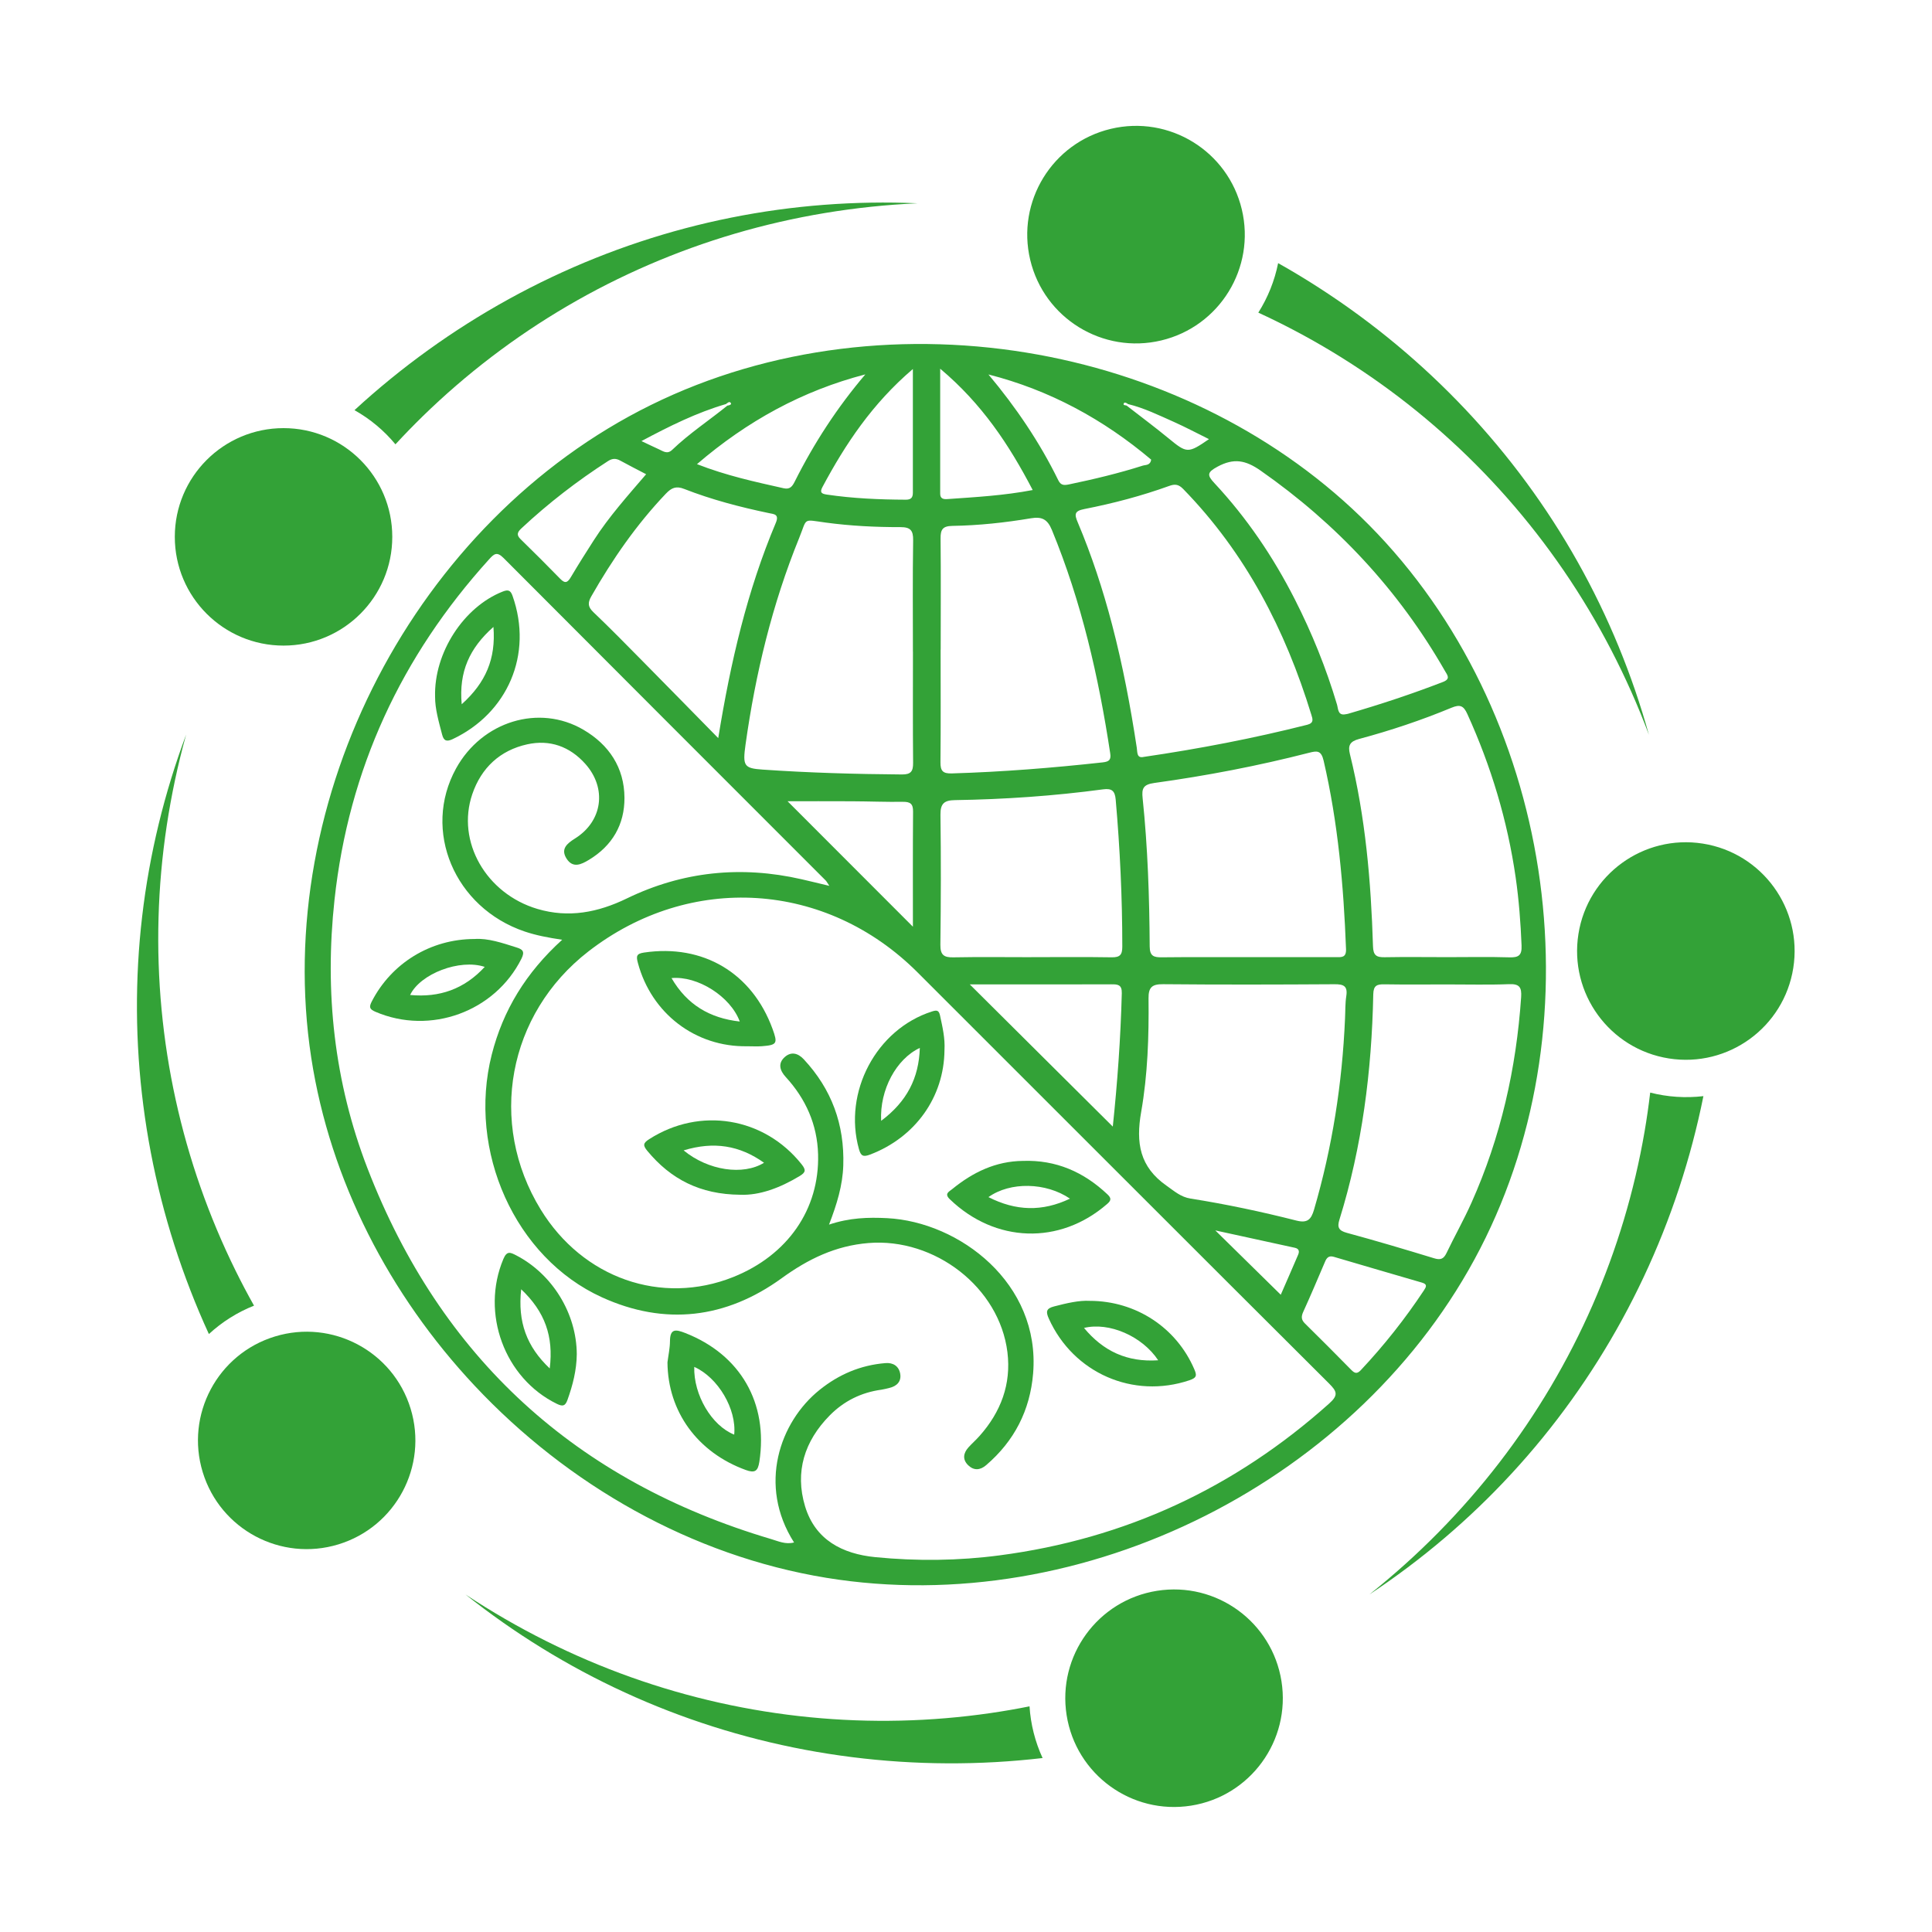
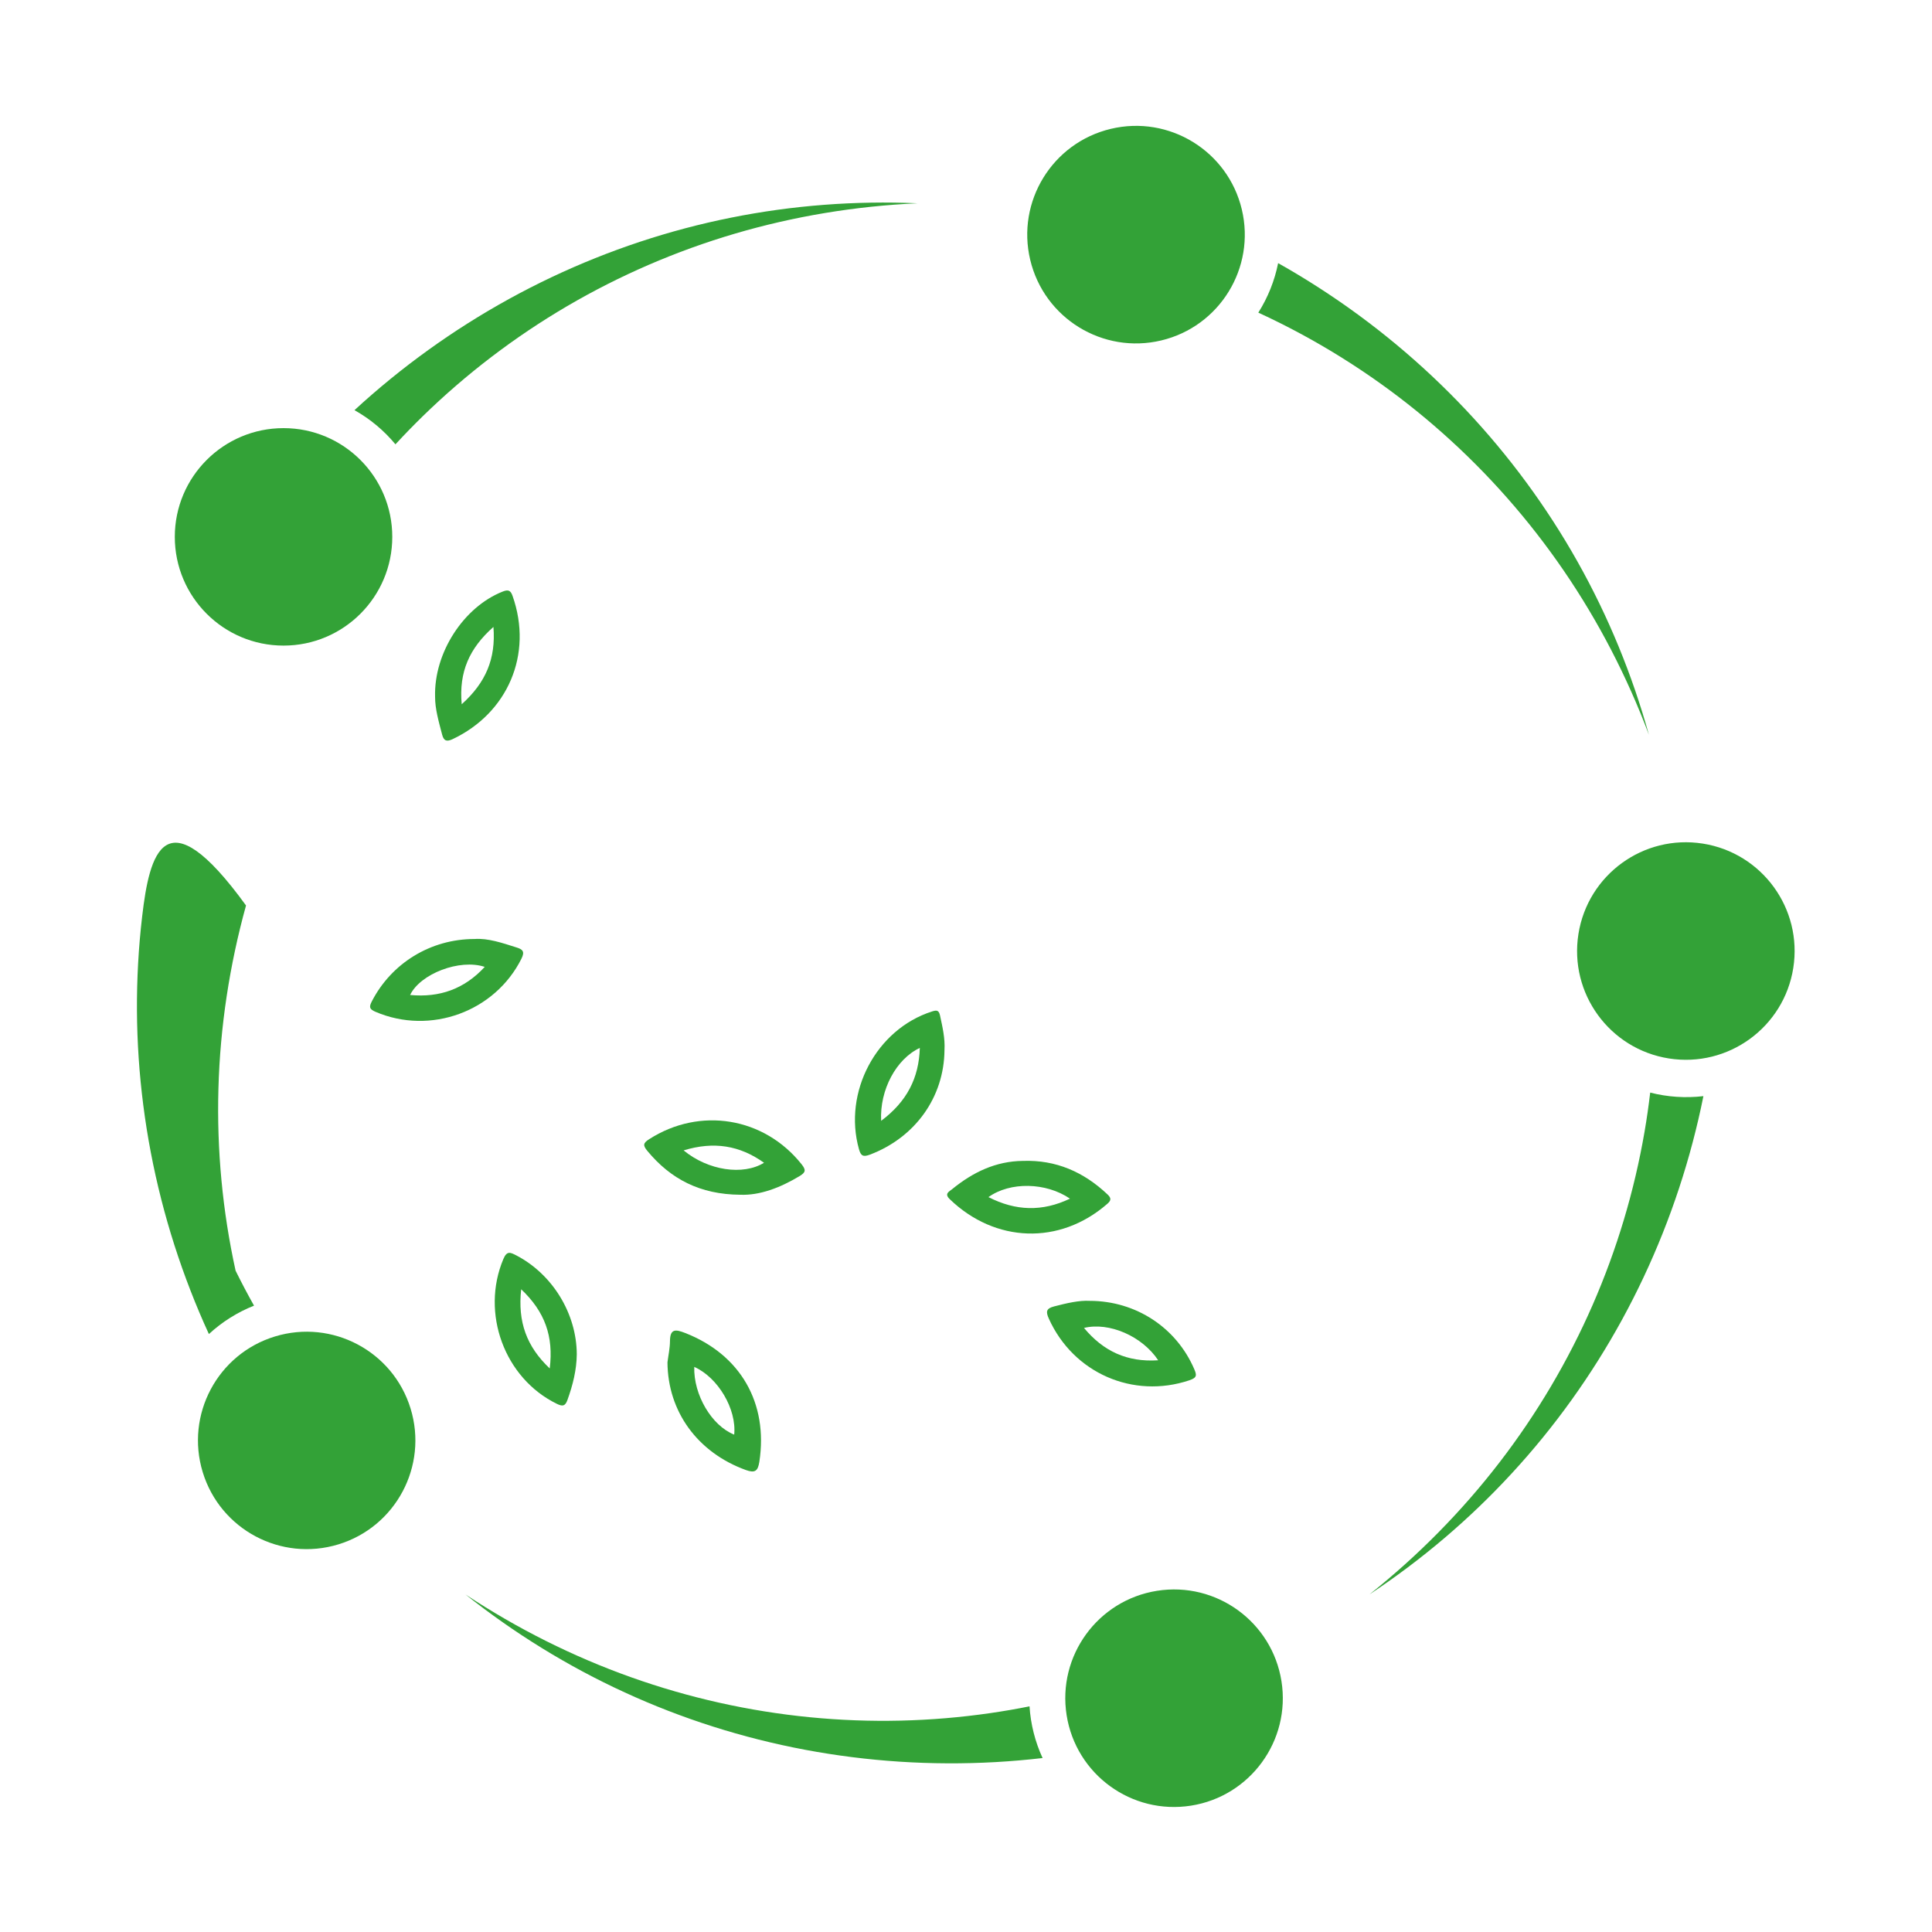
<svg xmlns="http://www.w3.org/2000/svg" id="Layer_1" style="enable-background:new 0 0 500 500;" version="1.1" viewBox="0 0 500 500" xml:space="preserve">
  <style type="text/css">
</style>
  <g>
-     <path style="fill:#33A237;" class="st0" d="M122.8,358.58c-21.98-23.44-37.36-53.04-42.25-84.84c-5.15-33.58,1.64-68.41,17.26-98.42   c15.6-29.98,40.2-55.5,70.63-70.5c30.86-15.22,66.63-19.17,100.33-13.02c32.02,5.84,62.55,20.87,85.55,44.09   c47.5,47.96,59.68,127.25,28.75,187.25s-102.58,96.08-169.2,85.2C179.01,402.64,146.93,384.32,122.8,358.58z M291.92,104.57   c-0.33-0.3-0.9-0.55-1.08-0.19c-0.28,0.56,0.4,0.46,0.72,0.58c3.63,2.83,7.33,5.57,10.89,8.5c4.7,3.86,4.99,3.94,10.43,0.19   c-3.12-1.54-6.04-3.1-9.06-4.45C299.94,107.48,296.1,105.58,291.92,104.57z M187.87,104.57c-7.55,2.21-14.53,5.67-21.86,9.58   c1.84,0.87,3.17,1.52,4.52,2.13c1.11,0.5,2.16,1.36,3.43,0.14c4.42-4.24,9.55-7.61,14.29-11.45c0.44-0.04,1.13-0.26,0.91-0.63   C188.81,103.72,188.28,104.28,187.87,104.57z M145.49,243.21c-3.71-0.56-6.74-1.14-9.68-2.13c-18.19-6.14-26.63-26.16-17.78-42.21   c6.71-12.17,21.47-16.76,32.98-10c6.6,3.87,10.56,9.79,10.6,17.58c0.04,6.95-3.15,12.43-9.2,16.08c-1.98,1.2-4.13,2.23-5.76-0.28   c-1.64-2.53,0.09-3.95,2.15-5.24c7.16-4.48,8.32-13,2.68-19.32c-4.05-4.53-9.21-6.34-15.03-5.06c-7.04,1.55-11.9,6.08-14.23,12.92   c-4.16,12.24,3.58,25.74,16.86,29.68c8.09,2.4,15.68,0.91,23.14-2.71c14.45-7.01,29.58-8.54,45.23-4.97   c2.23,0.51,4.46,1.06,7.18,1.71c-0.56-0.83-0.7-1.15-0.94-1.39c-27.8-27.82-55.62-55.61-83.38-83.47   c-1.72-1.72-2.46-1.06-3.75,0.37c-22.73,25.1-36.32,54.32-39.99,88.09c-2.6,23.87-0.09,47.18,8.55,69.54   c18.97,49.07,54.02,80.95,104.44,95.91c1.83,0.54,3.74,1.46,5.94,0.88c-9.43-14.79-3.72-31.19,6.6-39.48   c5.01-4.03,10.64-6.42,17.05-6.94c2.03-0.17,3.48,0.82,3.82,2.74c0.35,2-0.86,3.24-2.82,3.69c-0.67,0.16-1.35,0.35-2.03,0.45   c-5.23,0.71-9.72,2.94-13.4,6.67c-6.52,6.62-9.06,14.59-6.37,23.51c2.63,8.7,9.65,12.32,18.19,13.16   c10.74,1.06,21.52,0.94,32.2-0.47c32.44-4.26,60.82-17.43,85.23-39.27c2.4-2.15,2.09-3.1,0.01-5.18   c-35.56-35.43-71.02-70.96-106.54-106.44c-23.64-23.61-58.82-25.81-85.16-5.4c-20.89,16.19-26.1,44.36-12.35,66.79   c10.89,17.77,31.23,24.9,49.82,17.48c14.06-5.62,22.36-17.51,21.97-31.76c-0.21-7.69-3.18-14.35-8.38-20.02   c-1.51-1.65-2.1-3.52-0.23-5.17c1.66-1.47,3.42-0.99,4.89,0.58c7.22,7.74,10.58,16.88,10.24,27.47   c-0.16,5.16-1.64,10.01-3.69,15.33c5.33-1.79,10.17-1.92,15.03-1.67c18.7,0.95,39.72,16.85,37.79,40.19   c-0.79,9.55-4.86,17.48-12.15,23.73c-1.57,1.35-3.19,1.44-4.65,0.03c-1.51-1.46-1.29-3.11,0.05-4.61c0.93-1.03,1.98-1.95,2.9-2.99   c5.5-6.19,8.22-13.4,7.2-21.66c-2.07-16.76-18.79-29.65-35.96-28.25c-8.51,0.69-15.62,4.14-22.44,9.09   c-14.46,10.49-30.28,12.36-46.55,4.95c-22.53-10.25-34.82-37.92-28.51-62.79C130.19,261.43,136.12,251.72,145.49,243.21z    M348.09,263.65c0.1-1.96,0.03-3.95,0.33-5.88c0.4-2.59-0.7-3.07-3.04-3.05c-14.79,0.09-29.58,0.13-44.36-0.01   c-2.88-0.03-3.81,0.81-3.78,3.67c0.11,9.83-0.21,19.72-1.9,29.35c-1.42,8.06-0.4,14.26,6.59,19.15c1.99,1.39,3.65,2.91,6.19,3.31   c9.23,1.46,18.37,3.4,27.42,5.7c2.82,0.71,3.79-0.29,4.53-2.83C344.8,296.91,347.36,280.43,348.09,263.65z M295.98,195.89   c14.42-2.11,28.45-4.81,42.33-8.32c1.81-0.46,1.4-1.52,1.06-2.61c-6.72-21.93-17-41.84-33.17-58.42c-1.19-1.22-2.14-1.31-3.58-0.79   c-7.17,2.59-14.53,4.53-21.99,5.99c-2.58,0.5-2.6,1.35-1.73,3.4c3.64,8.61,6.54,17.48,8.91,26.53c2.75,10.5,4.76,21.14,6.39,31.86   C294.37,194.73,294.18,196.3,295.98,195.89z M322.86,247.71c7.63,0,15.25,0,22.88,0c1.41,0,2.69,0.19,2.61-2.08   c-0.62-16.41-2.07-32.69-5.79-48.74c-0.63-2.71-1.68-2.62-3.79-2.07c-13.19,3.39-26.55,5.95-40.03,7.81   c-2.91,0.4-3.29,1.45-3.03,3.93c1.33,12.76,1.75,25.58,1.83,38.4c0.02,2.51,1.09,2.81,3.13,2.79   C308.07,247.67,315.47,247.71,322.86,247.71z M236.27,168.63c0,0-0.01,0-0.01,0c0-9.6-0.09-19.2,0.06-28.8   c0.04-2.57-0.71-3.41-3.27-3.41c-6.47,0.01-12.95-0.31-19.37-1.18c-6.06-0.82-4.71-1.28-6.84,3.95c-7,17.2-11.31,35.11-13.89,53.46   c-0.78,5.56-0.43,6.19,4.42,6.52c12,0.83,24.02,1.17,36.05,1.26c2.34,0.02,2.91-0.83,2.89-3.01   C236.22,187.83,236.27,178.23,236.27,168.63z M243.45,168.14c-0.01,0-0.01,0-0.02,0c0,9.71,0.06,19.43-0.04,29.14   c-0.02,2.27,0.65,2.95,2.96,2.88c13.06-0.39,26.07-1.43,39.06-2.86c1.69-0.19,2.16-0.71,1.91-2.35c-3-19.8-7.43-39.2-15.09-57.79   c-1.16-2.83-2.64-3.49-5.42-3.03c-6.73,1.13-13.51,1.86-20.33,1.97c-2.49,0.04-3.09,0.92-3.06,3.25   C243.52,148.94,243.45,158.54,243.45,168.14z M374.59,254.77c-5.43,0-10.87,0.06-16.3-0.03c-1.93-0.03-2.84,0.28-2.89,2.59   c-0.4,19.83-2.86,39.36-8.77,58.36c-0.6,1.94-0.17,2.8,1.94,3.37c7.57,2.05,15.08,4.29,22.58,6.58c1.63,0.5,2.46,0.2,3.2-1.34   c2.09-4.37,4.49-8.6,6.46-13.02c7.58-16.94,11.6-34.74,12.86-53.23c0.17-2.55-0.44-3.46-3.14-3.35   C385.23,254.91,379.91,254.76,374.59,254.77z M374.7,247.71c5.32,0,10.64-0.11,15.95,0.05c2.37,0.07,3.23-0.52,3.13-3.05   c-0.24-5.89-0.68-11.75-1.52-17.59c-2.12-14.72-6.36-28.8-12.51-42.33c-0.98-2.16-1.88-2.56-4.13-1.62   c-7.78,3.23-15.78,5.9-23.91,8.08c-2.34,0.63-2.91,1.67-2.36,3.88c4.04,16.34,5.47,33.01,5.98,49.77c0.07,2.39,0.93,2.88,3.07,2.83   C363.83,247.63,369.27,247.71,374.7,247.71z M266.9,247.72c0,0,0-0.01,0-0.01c6.93,0,13.87-0.07,20.8,0.04   c2.13,0.03,2.75-0.63,2.75-2.76c0-12.72-0.6-25.4-1.71-38.07c-0.2-2.24-1-2.94-3.24-2.64c-12.72,1.71-25.51,2.59-38.33,2.79   c-2.74,0.04-3.82,0.83-3.78,3.79c0.15,11.21,0.12,22.42-0.02,33.63c-0.03,2.68,0.92,3.33,3.42,3.27   C253.49,247.63,260.19,247.72,266.9,247.72z M185.88,191.02c3.21-19.79,7.51-38.18,14.9-55.71c0.96-2.28-0.52-2.25-1.8-2.52   c-7.46-1.56-14.82-3.48-21.93-6.26c-2.06-0.81-3.25-0.31-4.72,1.23c-7.62,8-13.83,16.99-19.29,26.55   c-0.97,1.69-0.92,2.74,0.54,4.13c4.35,4.14,8.55,8.44,12.77,12.71C172.68,177.56,178.96,183.98,185.88,191.02z M347.94,184.89   c0.47-0.08,0.7-0.09,0.92-0.16c8.31-2.41,16.51-5.12,24.58-8.24c2.06-0.8,1.12-1.79,0.49-2.89   c-11.97-20.88-27.95-38.01-47.69-51.81c-3.9-2.73-6.95-3.28-11.16-1.01c-2.68,1.45-2.72,2.18-0.82,4.22   c8.4,9,15.24,19.1,20.82,30.07c4.46,8.76,8.12,17.82,10.93,27.25C346.32,183.34,346.21,185.09,347.94,184.89z M287.99,291.56   c1.19-11.3,2.03-22.88,2.33-34.51c0.06-2.28-1.09-2.32-2.76-2.31c-9.01,0.04-18.02,0.02-27.03,0.02c-3.18,0-6.36,0-9.55,0   C263.42,267.13,275.65,279.29,287.99,291.56z M236.26,239.83c0-9.9-0.04-19.84,0.04-29.78c0.02-2-0.69-2.56-2.61-2.54   c-4.39,0.06-8.79-0.12-13.18-0.14c-5.83-0.03-11.66-0.01-16.69-0.01C214.24,217.8,225.18,228.75,236.26,239.83z M345.17,325.26   c-1.68-0.46-2.02,0.74-2.49,1.83c-1.77,4.13-3.51,8.27-5.38,12.36c-0.56,1.22-0.59,2.07,0.41,3.06c4.03,3.97,8.03,7.97,11.99,12.01   c0.9,0.91,1.49,1.12,2.49,0.06c6.02-6.42,11.45-13.28,16.31-20.62c0.6-0.91,0.97-1.59-0.46-2.01   C360.41,329.74,352.79,327.5,345.17,325.26z M223.95,96.89c-16.28,4.23-30.56,12.06-43.57,23.23c7.62,2.98,15.03,4.58,22.43,6.24   c1.64,0.37,2.25-0.5,2.87-1.73C210.66,114.69,216.68,105.44,223.95,96.89z M255.81,96.91c7.09,8.46,13.23,17.49,18.07,27.37   c0.66,1.35,1.48,1.35,2.79,1.08c6.43-1.34,12.81-2.86,19.06-4.85c0.74-0.24,1.96-0.01,2.19-1.56   C285.6,108.56,271.71,100.96,255.81,96.91z M243.32,95.42c0,11.41,0,21.88,0,32.36c0,1.32,0.88,1.45,1.88,1.38   c7.29-0.51,14.6-0.91,22.06-2.34C261.15,115.09,254.13,104.5,243.32,95.42z M236.25,95.5c-10.5,8.96-17.44,19.39-23.41,30.56   c-0.76,1.42-0.18,1.74,1.16,1.94c6.76,1,13.57,1.29,20.39,1.32c1.34,0.01,1.86-0.49,1.86-1.81   C236.24,117.14,236.25,106.76,236.25,95.5z M167.22,122.73c-2.43-1.27-4.58-2.36-6.69-3.52c-1.12-0.61-2.03-0.62-3.18,0.12   c-7.98,5.14-15.46,10.92-22.4,17.4c-1.02,0.96-1.38,1.69-0.22,2.81c3.47,3.39,6.91,6.81,10.29,10.29c1.38,1.42,1.99,0.75,2.79-0.59   c1.88-3.17,3.86-6.3,5.85-9.4C157.58,133.73,162.43,128.32,167.22,122.73z M314.52,318.43c5.88,5.78,11.34,11.15,16.94,16.65   c1.4-3.22,2.97-6.78,4.5-10.36c0.36-0.85,0.25-1.56-0.87-1.8C328.35,321.46,321.63,319.98,314.52,318.43z" />
    <path style="fill:#33A237;" class="st0" d="M112.6,180.33c-0.32-11.43,7.43-23.26,17.49-27.23c1.42-0.56,2.04-0.35,2.55,1.09   c5.39,15.21-1.32,30.39-15.48,37.09c-1.55,0.73-2.31,0.49-2.74-1.17C113.55,186.77,112.58,183.44,112.6,180.33z M119.49,182.26   c6.21-5.59,8.87-11.75,8.21-20.01C121.53,167.72,118.72,173.82,119.49,182.26z" />
    <path style="fill:#33A237;" class="st0" d="M149.27,350.47c-0.04,4.09-1.03,7.97-2.4,11.8c-0.58,1.62-1.21,1.79-2.76,1.04   c-13.55-6.61-19.74-23.46-13.84-37.48c0.92-2.18,1.8-1.73,3.34-0.94C142.96,329.75,149.22,339.92,149.27,350.47z M134.88,333.66   c-0.92,8.42,1.38,14.8,7.39,20.49C143.3,345.84,141.01,339.46,134.88,333.66z" />
    <path style="fill:#33A237;" class="st0" d="M122.83,243.01c3.42-0.25,7.14,1.01,10.88,2.2c1.52,0.48,2.18,1.01,1.25,2.88   c-6.85,13.73-23.56,19.85-37.77,13.77c-1.59-0.68-1.73-1.22-0.95-2.73C101.31,249.32,111.35,243.02,122.83,243.01z M125.45,250.23   c-6.45-2.15-16.68,1.77-19.31,7.27C113.75,258.22,120.16,255.97,125.45,250.23z" />
    <path style="fill:#33A237;" class="st0" d="M282.02,336.66c12.05,0.01,22.47,7.02,27.04,17.65c0.69,1.59,0.73,2.24-1.23,2.9   c-14.57,4.9-30.04-1.85-36.39-15.94c-0.82-1.81-0.7-2.64,1.36-3.17C276.06,337.25,279.3,336.5,282.02,336.66z M299.74,352.04   c-4.13-6.24-12.7-9.96-19.2-8.37C285.54,349.68,291.66,352.57,299.74,352.04z" />
    <path style="fill:#33A237;" class="st0" d="M264.74,300.44c8.54-0.3,15.72,2.85,21.88,8.67c1.04,0.98,0.95,1.58-0.07,2.46   c-12.33,10.73-29.03,10.09-40.75-1.22c-1.47-1.42-0.21-1.93,0.63-2.61C251.76,303.39,257.68,300.51,264.74,300.44z M276.91,310.21   c-6.22-4.24-15.47-4.42-21.1-0.4C262.86,313.41,269.72,313.64,276.91,310.21z" />
    <path style="fill:#33A237;" class="st0" d="M172.74,352.57c0.23-1.83,0.64-3.66,0.65-5.49c0.02-3.34,1.55-3.03,3.94-2.1   c14.3,5.59,21.52,18.13,19.19,33.33c-0.37,2.41-1.14,2.99-3.52,2.12C180.53,375.9,172.83,365.33,172.74,352.57z M190.01,371.28   c0.65-6.6-4.17-14.78-10.34-17.53C179.47,360.98,184.17,368.96,190.01,371.28z" />
-     <path style="fill:#33A237;" class="st0" d="M193.37,270.77c-13.45,0.23-24.8-8.55-28.28-21.55c-0.48-1.77-0.39-2.41,1.59-2.7   c15.25-2.26,27.97,5.26,33.26,19.78c1.37,3.76,1.16,4.15-2.76,4.46C195.91,270.85,194.64,270.77,193.37,270.77z M173.79,253.13   c3.99,6.86,9.86,10.37,17.66,11.24C189.09,257.92,180.56,252.49,173.79,253.13z" />
    <path style="fill:#33A237;" class="st0" d="M191.59,309.2c-10.48-0.08-18.03-4.08-24.05-11.34c-1.2-1.45-1.11-2.04,0.48-3.05   c13.13-8.42,29.74-5.68,39.43,6.5c1.17,1.47,1.09,2.09-0.5,3.05C201.91,307.4,196.6,309.4,191.59,309.2z M176.92,297.72   c6.37,5.24,15.41,6.54,20.81,3.2C191.43,296.43,184.75,295.33,176.92,297.72z" />
    <path style="fill:#33A237;" class="st0" d="M244.43,271.76c-0.1,12.2-7.58,22.6-19.24,27.04c-1.82,0.69-2.4,0.35-2.89-1.39   c-4.14-14.77,4.48-31.03,18.89-35.64c1.27-0.41,1.8-0.33,2.1,1.09C243.92,265.8,244.61,268.72,244.43,271.76z M228.04,290.07   c6.66-4.99,9.77-11.04,10.01-18.87C231.97,274.03,227.63,282.04,228.04,290.07z" />
    <g>
      <circle style="fill:#33A237;" class="st0" cx="73.38" cy="138.94" r="28.14" />
      <path style="fill:#33A237;" class="st0" d="M189.19,56.33c-15.94,3.19-31.57,8.37-46.42,15.4c-14.85,7.03-28.92,15.91-41.78,26.4    c-3.16,2.58-6.25,5.25-9.25,8.02c4.06,2.27,7.65,5.28,10.6,8.84c2.31-2.5,4.69-4.95,7.13-7.33    c11.16-10.87,23.69-20.45,37.27-28.41c13.58-7.96,28.21-14.3,43.48-18.79c15.27-4.49,31.17-7.13,47.24-7.85    C221.38,51.91,205.13,53.13,189.19,56.33z" />
    </g>
    <g>
      <ellipse style="fill:#33A237;" class="st0" cx="79.57" cy="372.84" rx="28.14" ry="28.14" transform="matrix(0.956 -0.292 0.292 0.956 -105.572 39.579)" />
-       <path style="fill:#33A237;" class="st0" d="M36.79,237.17c-1.89,16.15-1.8,32.62,0.3,48.91c2.09,16.3,6.19,32.42,12.2,47.89    c1.47,3.8,3.06,7.56,4.77,11.28c3.42-3.15,7.38-5.64,11.68-7.35c-1.67-2.97-3.26-5.99-4.77-9.05    c-6.89-13.97-12.13-28.85-15.5-44.22c-3.38-15.38-4.89-31.25-4.44-47.16c0.44-15.91,2.85-31.84,7.14-47.35    C42.54,205.2,38.67,221.02,36.79,237.17z" />
+       <path style="fill:#33A237;" class="st0" d="M36.79,237.17c-1.89,16.15-1.8,32.62,0.3,48.91c2.09,16.3,6.19,32.42,12.2,47.89    c1.47,3.8,3.06,7.56,4.77,11.28c3.42-3.15,7.38-5.64,11.68-7.35c-1.67-2.97-3.26-5.99-4.77-9.05    c-3.38-15.38-4.89-31.25-4.44-47.16c0.44-15.91,2.85-31.84,7.14-47.35    C42.54,205.2,38.67,221.02,36.79,237.17z" />
    </g>
    <g>
      <ellipse style="fill:#33A237;" class="st0" cx="303.94" cy="439.23" rx="28.14" ry="28.14" transform="matrix(0.988 -0.156 0.156 0.988 -64.969 52.954)" />
      <path style="fill:#33A237;" class="st0" d="M161.69,438c14.77,6.79,30.46,11.79,46.61,14.83c16.15,3.04,32.74,4.13,49.32,3.2    c4.07-0.23,8.14-0.58,12.2-1.05c-1.94-4.22-3.09-8.77-3.38-13.38c-3.34,0.67-6.7,1.25-10.08,1.74    c-15.41,2.24-31.18,2.62-46.85,1.07c-15.67-1.54-31.23-5.01-46.22-10.35c-14.99-5.34-29.4-12.55-42.83-21.42    C133.06,422.65,146.91,431.22,161.69,438z" />
    </g>
    <g>
      <ellipse style="fill:#33A237;" class="st0" cx="436.41" cy="246.36" rx="28.14" ry="28.14" transform="matrix(0.156 -0.988 0.988 0.156 124.813 638.865)" />
      <path style="fill:#33A237;" class="st0" d="M391.28,381.27c11.02-11.95,20.62-25.33,28.51-39.75c7.88-14.41,14.05-29.87,18.28-45.91    c1.04-3.94,1.97-7.92,2.77-11.93c-4.62,0.54-9.29,0.23-13.77-0.92c-0.4,3.38-0.88,6.76-1.46,10.12    c-2.64,15.35-7.15,30.46-13.46,44.89c-6.31,14.42-14.41,28.15-24.13,40.76c-9.71,12.61-21.03,24.09-33.61,34.11    C367.84,403.76,380.27,393.23,391.28,381.27z" />
    </g>
    <g>
      <ellipse style="fill:#33A237;" class="st0" cx="293.92" cy="60.77" rx="28.14" ry="28.14" transform="matrix(0.973 -0.232 0.232 0.973 -6.082 69.787)" />
      <path style="fill:#33A237;" class="st0" d="M408.28,145.39c-7.96-14.17-17.72-27.44-28.99-39.39c-11.27-11.95-24.06-22.59-38.02-31.58    c-3.43-2.21-6.92-4.32-10.49-6.32c-0.91,4.56-2.66,8.91-5.13,12.81c3.09,1.42,6.15,2.93,9.18,4.52    c13.78,7.25,26.77,16.21,38.53,26.67c11.77,10.45,22.32,22.41,31.31,35.54c8.99,13.13,16.41,27.44,22.06,42.5    C422.42,174.63,416.25,159.56,408.28,145.39z" />
    </g>
  </g>
</svg>